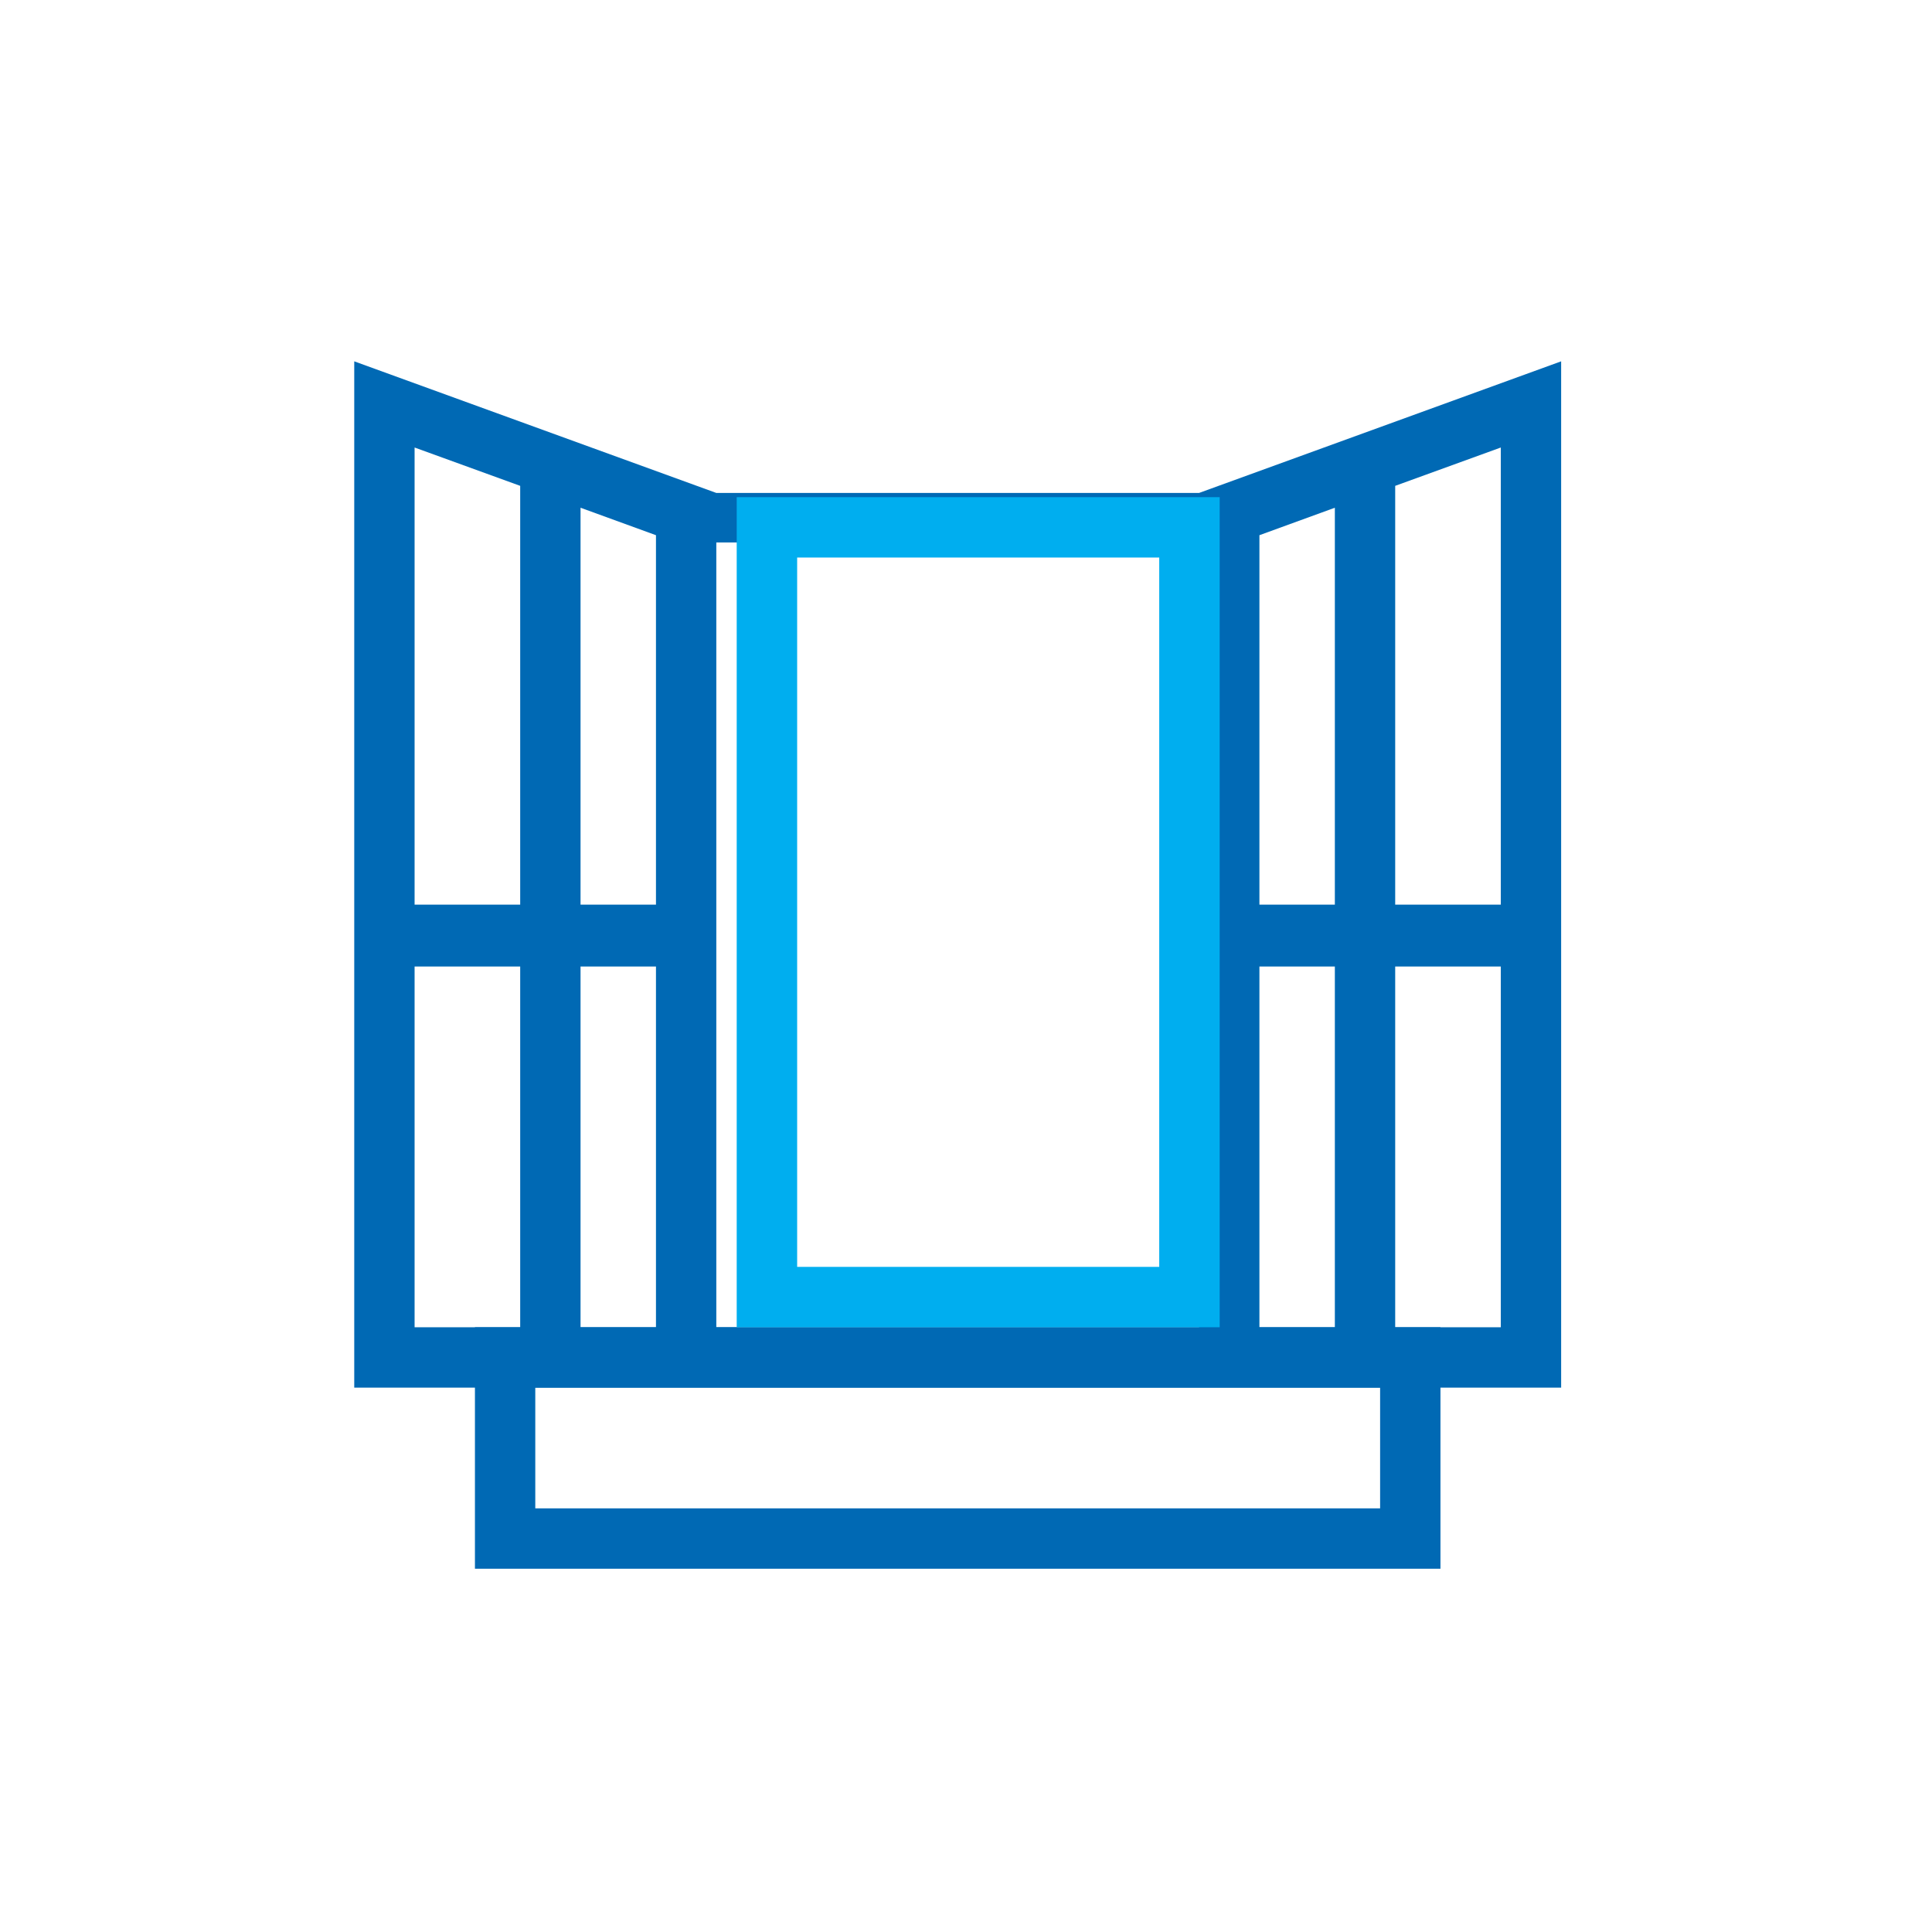
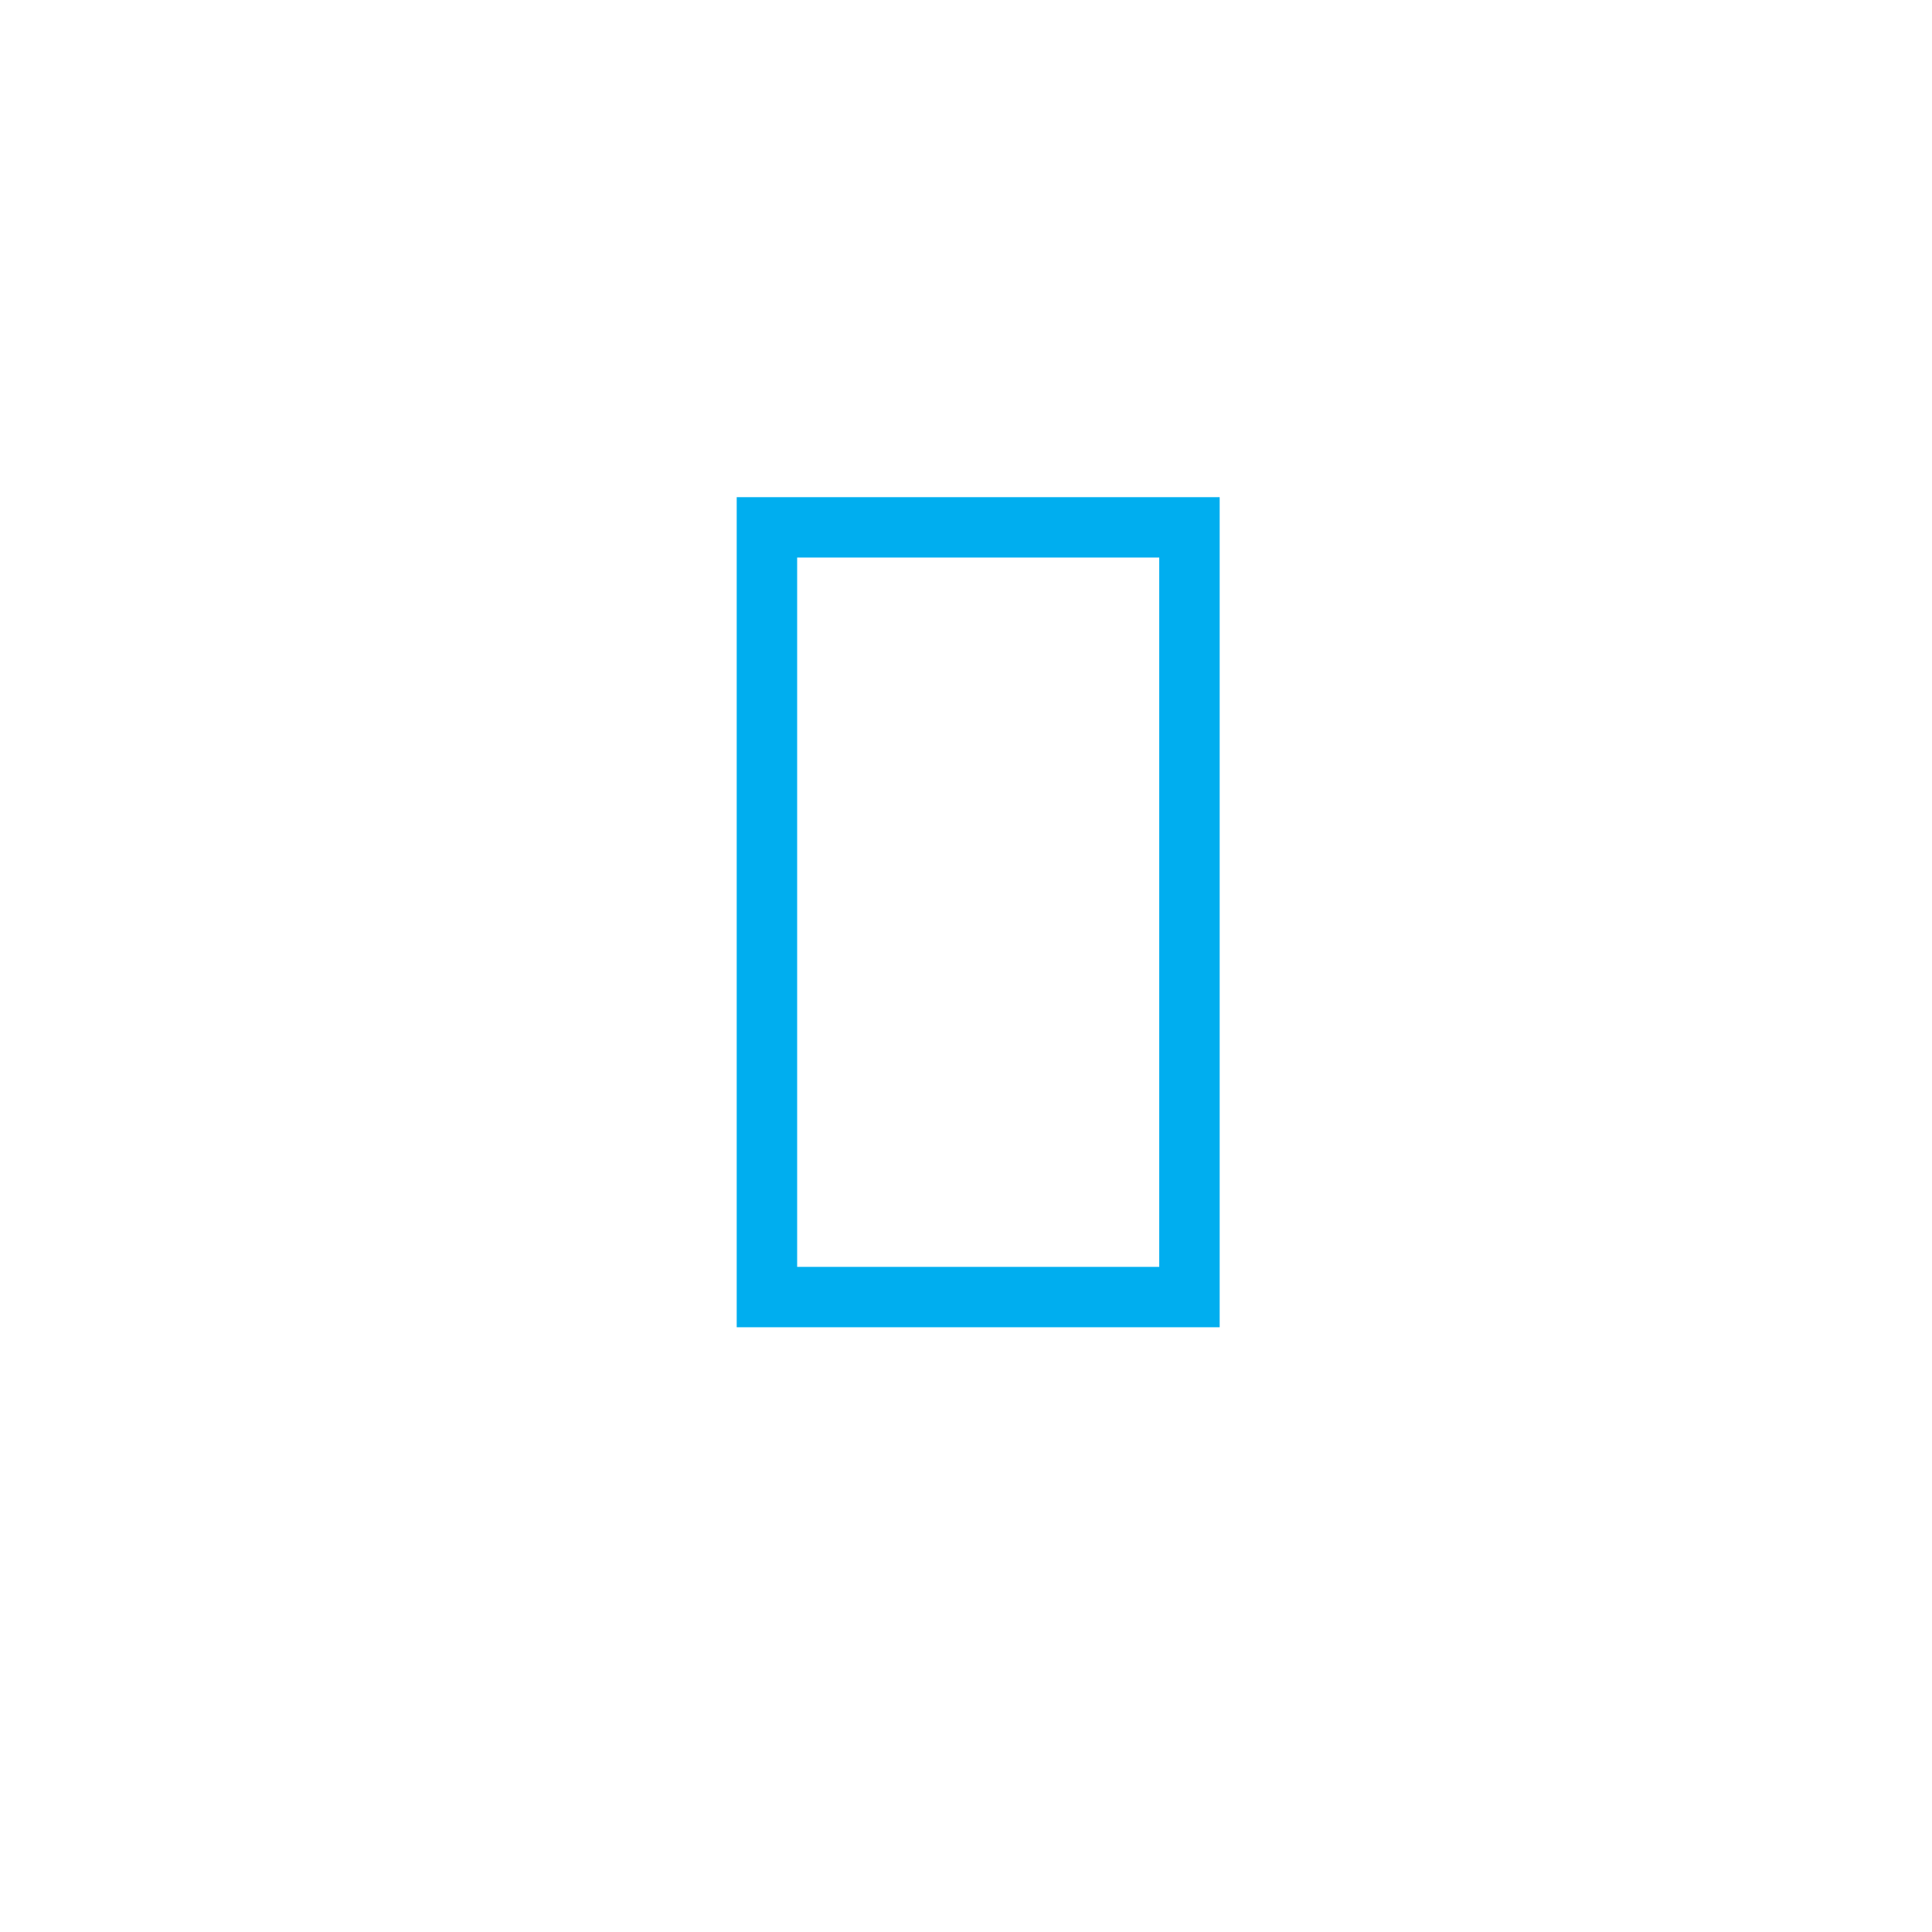
<svg xmlns="http://www.w3.org/2000/svg" xmlns:ns1="http://www.serif.com/" width="100%" height="100%" viewBox="0 0 128 128" version="1.1" xml:space="preserve" style="fill-rule:evenodd;clip-rule:evenodd;stroke-linejoin:round;stroke-miterlimit:2;">
  <g transform="matrix(1,0,0,1,-12278,-1830.67)">
    <g transform="matrix(0.621,0,0,0.938,11403.6,1824.93)">
      <g id="_-Rechteck-" ns1:id="(Rechteck)" transform="matrix(2.081,0,0,1.334,-1657.02,-272.188)">
-         <rect x="1472.46" y="208.582" width="98.989" height="102.299" style="fill:none;" />
-       </g>
+         </g>
    </g>
    <g transform="matrix(0.621,0,0,0.938,11403.6,1816.93)">
      <g id="Icon" transform="matrix(2.146,0,0,1.066,431.86,-155.974)">
        <g transform="matrix(0.6,0,0,2,99.3,-3266)">
-           <path d="M712,1757L632,1757L632,1765L712,1765L712,1757ZM637,1759L637,1763L707,1763L707,1759L637,1759Z" style="fill:rgb(0,105,180);" />
-         </g>
+           </g>
        <g transform="matrix(0.75,0,0,1,-2173.5,-1501)">
-           <path d="M3608,1753L3528,1753L3528,1685L3552,1693.72L3584,1693.72L3608,1685L3608,1753ZM3593,1749L3593,1725.1L3588,1725.1L3588,1749L3593,1749ZM3604,1725.1L3597,1725.1L3597,1749L3604,1749L3604,1725.1ZM3539,1749L3539,1725.1L3532,1725.1L3532,1749L3539,1749ZM3548,1725.1L3543,1725.1L3543,1749L3548,1749L3548,1725.1ZM3584,1697L3552,1697L3552,1749L3584,1749L3584,1697ZM3604,1690.71L3597,1693.25L3597,1721L3604,1721L3604,1690.71ZM3588,1696.52L3588,1721L3593,1721L3593,1694.7L3588,1696.52ZM3543,1694.7L3543,1721L3548,1721L3548,1696.52L3543,1694.7ZM3532,1721L3539,1721L3539,1693.25L3532,1690.71L3532,1721Z" style="fill:rgb(0,105,180);" />
-         </g>
+           </g>
        <g transform="matrix(0.686,0,0,1,-1943.1,-1501)">
          <path d="M3584,1694L3549,1694L3549,1749L3584,1749L3584,1694ZM3553.38,1698L3553.38,1745L3579.62,1745L3579.62,1698L3553.38,1698Z" style="fill:rgb(0,174,239);" />
        </g>
      </g>
    </g>
  </g>
</svg>